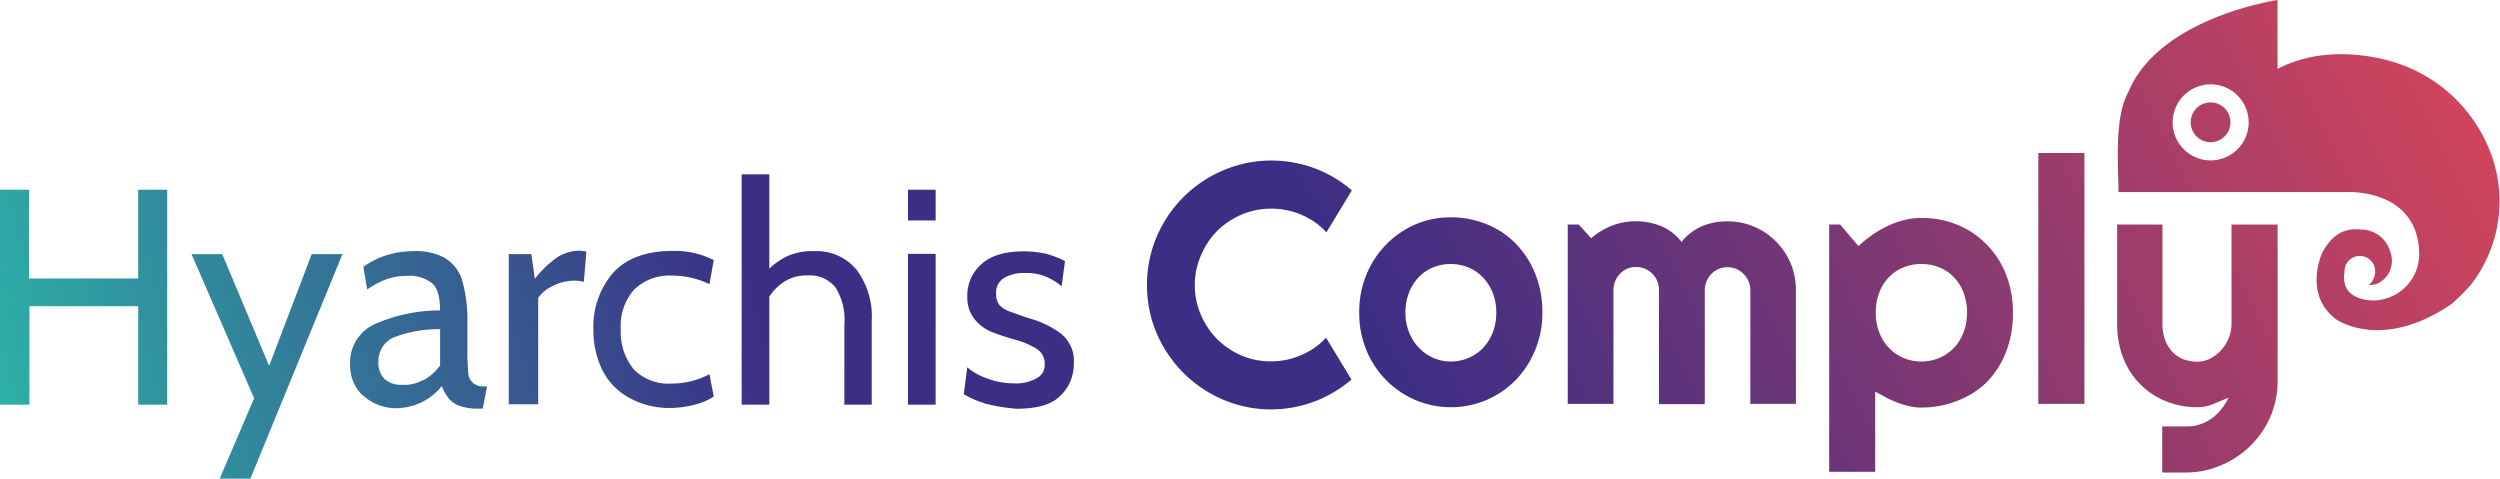
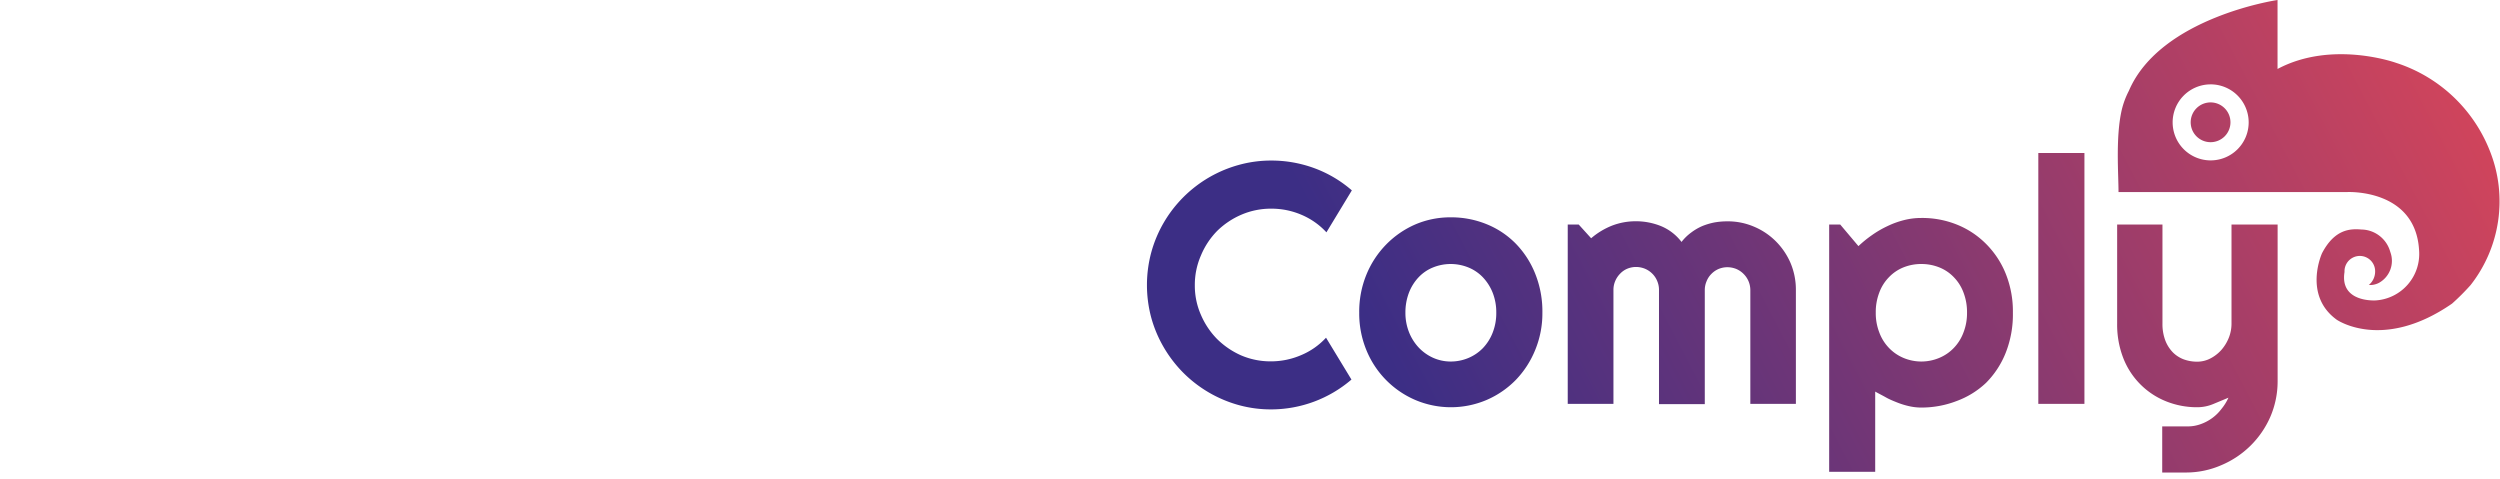
<svg xmlns="http://www.w3.org/2000/svg" viewBox="0 0 311.74 59.71" width="311.74" height="59.71" x="0" y="0">
  <defs>
    <style>.cls-1{isolation:isolate;}.cls-2{fill:url(#linear-gradient);}.cls-3{fill:url(#linear-gradient-2);}</style>
    <linearGradient id="linear-gradient" x1="10" y1="997.56" x2="156.94" y2="1036.32" gradientTransform="matrix(0.88, 0, 0, -0.88, -14.83, 934.83)" gradientUnits="userSpaceOnUse">
      <stop offset="0" stop-color="#2bbaa9" />
      <stop offset="0.76" stop-color="#3c2e85" />
    </linearGradient>
    <linearGradient id="linear-gradient-2" x1="378.96" y1="1077.83" x2="221.7" y2="995.71" gradientTransform="matrix(0.88, 0, 0, -0.88, -14.83, 934.83)" gradientUnits="userSpaceOnUse">
      <stop offset="0" stop-color="#e84855" />
      <stop offset="1" stop-color="#3c2e85" />
    </linearGradient>
  </defs>
  <g id="Layer_2" data-name="Layer 2">
    <g id="Layer_1-2" data-name="Layer 1">
      <g id="Ellipse_2_copy_23" data-name="Ellipse 2 copy 23" class="cls-1">
-         <path id="Layer_2-2" data-name="Layer 2" class="cls-2" d="M0,23.66H3.62V34.72H17.23V23.66h3.62v26.8H17.23V38.18H3.67V50.46H0Zm31.69,26L23.88,31.69h3.83l5.85,13.93,5.31-13.93H42.7l-11.48,28H27.39Zm13.56-.32a5.16,5.16,0,0,1-1.59-3.88A5.24,5.24,0,0,1,47,40.3a20.09,20.09,0,0,1,7.87-1.59c0-1.7-.32-2.82-1-3.4a4.58,4.58,0,0,0-3.14-.91,7.68,7.68,0,0,0-2.39.37,10,10,0,0,0-2.55,1.33l-.48-2.82a9.62,9.62,0,0,1,2.82-1.43,11.32,11.32,0,0,1,3.51-.53,7.28,7.28,0,0,1,3.83.85A4.89,4.89,0,0,1,57.64,35a18,18,0,0,1,.64,5.37v3.83c0,.79.06,1.54.11,2.34a1.76,1.76,0,0,0,1.86,1.64h.48l-.53,2.77h-.27a7,7,0,0,1-2.55-.32,3,3,0,0,1-1.38-.9,5.62,5.62,0,0,1-.91-1.6,7.29,7.29,0,0,1-5.74,2.77A6.06,6.06,0,0,1,45.25,49.29Zm7.5-1.91a6.11,6.11,0,0,0,2.13-1.86V41.05A15.46,15.46,0,0,0,49,42.11a3.24,3.24,0,0,0-1.81,3,2.78,2.78,0,0,0,.8,2.18,3,3,0,0,0,2.12.69A4.61,4.61,0,0,0,52.75,47.38ZM63.44,31.69h2.82l.43,3.08a13.15,13.15,0,0,1,2.76-2.66,5.16,5.16,0,0,1,2.77-.85,5.67,5.67,0,0,1,.9.11l-.32,3.78A4,4,0,0,0,71.63,35a5.89,5.89,0,0,0-2.66.64,4.67,4.67,0,0,0-1.86,1.49V50.41H63.44V31.69ZM78.38,49.56a8,8,0,0,1-3.29-3.46A11.08,11.08,0,0,1,74,41.21,10.25,10.25,0,0,1,76.47,34c1.65-1.81,4.15-2.71,7.44-2.71A10.7,10.7,0,0,1,89,32.43l-.53,3a10.8,10.8,0,0,0-4.68-1.06,6.25,6.25,0,0,0-4.73,1.76,6.79,6.79,0,0,0-1.65,4.89,7.35,7.35,0,0,0,1.59,5,6,6,0,0,0,4.68,1.81,10.21,10.21,0,0,0,4.79-1.17L89,49.45a7.46,7.46,0,0,1-2.34,1,12.16,12.16,0,0,1-3,.42A10.21,10.21,0,0,1,78.38,49.56Zm28.45-15.9A9.69,9.69,0,0,1,108.7,40V50.46h-3.41V40.41a7.53,7.53,0,0,0-1.11-4.57,4.07,4.07,0,0,0-3.51-1.49A5.18,5.18,0,0,0,98,35,6.06,6.06,0,0,0,95.93,37V50.46H92.48V21.74h3.45V33.5a8.59,8.59,0,0,1,2.45-1.65,7.47,7.47,0,0,1,3.08-.53A6.45,6.45,0,0,1,106.83,33.66Zm6.39-10h3.45v3.83h-3.45Zm0,8h3.45V50.46h-3.45Zm9.52,18.61a10.64,10.64,0,0,1-2.56-1.12l.43-3.35A7.75,7.75,0,0,0,123,47.16a9.63,9.63,0,0,0,3.51.64,5.07,5.07,0,0,0,2.76-.64,1.82,1.82,0,0,0,1-1.7,2.17,2.17,0,0,0-1.06-2,10,10,0,0,0-2.66-1.11,29.59,29.59,0,0,1-3-1,5.43,5.43,0,0,1-2.07-1.6,4.38,4.38,0,0,1-.86-2.81,5.17,5.17,0,0,1,1.76-4c1.17-1.07,2.92-1.6,5.32-1.6a13,13,0,0,1,2.82.32,12,12,0,0,1,2.28.9l-.42,3.14a7.26,7.26,0,0,0-2-1.22,6.09,6.09,0,0,0-2.56-.43,4.73,4.73,0,0,0-2.66.64,2.1,2.1,0,0,0-.95,1.91A2.32,2.32,0,0,0,124.6,38a3.14,3.14,0,0,0,1.33.85c.58.21,1.43.53,2.6.9a11.89,11.89,0,0,1,3.78,1.86,4.38,4.38,0,0,1,1.59,3.78,5.39,5.39,0,0,1-1.65,3.93c-1.06,1.12-2.92,1.65-5.53,1.65A24.14,24.14,0,0,1,122.74,50.3Z" />
        <path class="cls-3" d="M223.28,32.81a8.56,8.56,0,0,1,.66,3.35v14.2h-5.68V36.16a2.84,2.84,0,0,0-.84-2,2.83,2.83,0,0,0-.91-.62,3,3,0,0,0-1.11-.22,2.88,2.88,0,0,0-1.1.22,2.79,2.79,0,0,0-.9.62,2.71,2.71,0,0,0-.6.92,2.78,2.78,0,0,0-.22,1.11v14.2h-5.71V36.16a2.78,2.78,0,0,0-.22-1.11,2.74,2.74,0,0,0-.61-.92,2.87,2.87,0,0,0-.92-.62,3,3,0,0,0-1.11-.22,2.88,2.88,0,0,0-1.1.22,2.64,2.64,0,0,0-.89.62,2.9,2.9,0,0,0-.61.92,2.78,2.78,0,0,0-.22,1.11v14.2h-5.7V28h1.37l1.55,1.71A9.19,9.19,0,0,1,201,28.14a8.2,8.2,0,0,1,3-.55,8.31,8.31,0,0,1,3.06.58,6.17,6.17,0,0,1,2.62,2A5.94,5.94,0,0,1,210.88,29a6.72,6.72,0,0,1,1.41-.82,8.24,8.24,0,0,1,1.54-.45,9.32,9.32,0,0,1,1.57-.13,8.29,8.29,0,0,1,3.33.67,8.47,8.47,0,0,1,2.72,1.83A8.68,8.68,0,0,1,223.28,32.81Zm-31.85,1.31a12.6,12.6,0,0,1,.9,4.86,12,12,0,0,1-.9,4.67A11.73,11.73,0,0,1,189,47.39a11.39,11.39,0,0,1-3.62,2.48,11.36,11.36,0,0,1-8.91,0,11.46,11.46,0,0,1-6.09-6.22,12,12,0,0,1-.89-4.67,12.17,12.17,0,0,1,.89-4.72,11.68,11.68,0,0,1,2.46-3.76A11.51,11.51,0,0,1,176.45,28a11.08,11.08,0,0,1,4.44-.9,11.66,11.66,0,0,1,4.47.85,10.71,10.71,0,0,1,3.62,2.4A11.4,11.4,0,0,1,191.43,34.12ZM186.58,39a6.66,6.66,0,0,0-.45-2.5,6,6,0,0,0-1.22-1.92,5.2,5.2,0,0,0-1.81-1.23,5.87,5.87,0,0,0-4.41,0,5.07,5.07,0,0,0-1.8,1.23,5.85,5.85,0,0,0-1.2,1.92,6.87,6.87,0,0,0-.44,2.5,6.52,6.52,0,0,0,.44,2.4,6.07,6.07,0,0,0,1.2,1.92,5.66,5.66,0,0,0,1.8,1.29,5.33,5.33,0,0,0,2.2.47,5.66,5.66,0,0,0,2.21-.44,5.48,5.48,0,0,0,1.81-1.23,5.84,5.84,0,0,0,1.22-1.93A6.63,6.63,0,0,0,186.58,39ZM151.8,28.77a9.86,9.86,0,0,1,3-2,9.3,9.3,0,0,1,3.72-.75,9.46,9.46,0,0,1,3.76.76,9,9,0,0,1,3.12,2.19l3.17-5.23a15,15,0,0,0-4.68-2.77,15.5,15.5,0,0,0-5.37-.95,15,15,0,0,0-4.1.56,15.64,15.64,0,0,0-9.28,7.14,15.44,15.44,0,0,0-1.57,3.71,15.67,15.67,0,0,0,0,8.23,15.47,15.47,0,0,0,1.57,3.69,15.77,15.77,0,0,0,2.43,3.15,15.68,15.68,0,0,0,6.85,4,15,15,0,0,0,4.1.55,15.38,15.38,0,0,0,10-3.72l-3.17-5.22a8.85,8.85,0,0,1-3.12,2.18,9.47,9.47,0,0,1-3.76.77,9.3,9.3,0,0,1-3.72-.75,10.07,10.07,0,0,1-3-2.05,9.81,9.81,0,0,1-2-3,9,9,0,0,1-.76-3.69,9.12,9.12,0,0,1,.76-3.71A9.63,9.63,0,0,1,151.8,28.77ZM254.17,50.36h5.75V19.08h-5.75Zm53.9-14.81a28.48,28.48,0,0,1-2.31,2.31c-8.68,6-14.39,2-14.39,2-4.22-3.07-1.82-8.29-1.82-8.29,1.57-3,3.51-3.07,4.92-2.95a3.79,3.79,0,0,1,3.59,2.8,3.14,3.14,0,0,1-1.43,3.86,2.38,2.38,0,0,1-1,.26l-.25,0a2.18,2.18,0,0,0,.79-1.68,1.91,1.91,0,1,0-3.82-.07s0,.09,0,.14c-.61,3.85,3.91,3.53,3.91,3.53a5.81,5.81,0,0,0,5.39-6.26c-.45-7.72-9-7.25-9-7.25H264.17c0-2.29-.37-6.86.4-10.23a10.3,10.3,0,0,1,.89-2.39C269.39,2.14,284,0,284,0V8.6c6.81-3.63,14.76-.77,14.76-.77a18.74,18.74,0,0,1,11.72,11A16.92,16.92,0,0,1,308.07,35.55ZM280.4,15.25A4.74,4.74,0,1,0,275.66,20,4.74,4.74,0,0,0,280.4,15.25Zm-4.74-2.48a2.48,2.48,0,1,0,2.47,2.48A2.48,2.48,0,0,0,275.66,12.77Zm2.6,27.59a4.72,4.72,0,0,1-.33,1.74,5.24,5.24,0,0,1-.92,1.52,4.75,4.75,0,0,1-1.37,1.07,3.55,3.55,0,0,1-1.66.41,4.86,4.86,0,0,1-1.68-.29,3.77,3.77,0,0,1-1.37-.89,4.35,4.35,0,0,1-.93-1.48,5.77,5.77,0,0,1-.35-2.08V28H264V40.36a11.48,11.48,0,0,0,.78,4.33,9.51,9.51,0,0,0,5.34,5.36,10.27,10.27,0,0,0,3.89.73,5.18,5.18,0,0,0,1.95-.39l1.92-.8A6.32,6.32,0,0,1,277,51a5.45,5.45,0,0,1-1.16,1.14,5.58,5.58,0,0,1-1.43.75,4.62,4.62,0,0,1-1.61.28l-3.18,0v5.75l2.93,0A11,11,0,0,0,277,58,11.55,11.55,0,0,0,283.09,52a11.15,11.15,0,0,0,.92-4.43V28h-5.75V40.36Zm-28.15-6.22A12.61,12.61,0,0,1,251,39a13,13,0,0,1-.9,5,11.1,11.1,0,0,1-2.45,3.74A10.66,10.66,0,0,1,244,50a12.16,12.16,0,0,1-4.44.82,6.81,6.81,0,0,1-1.49-.17,9.58,9.58,0,0,1-1.47-.45c-.48-.19-1-.4-1.42-.64s-.91-.48-1.35-.73v10h-5.74V28h1.38l2.27,2.69a14.6,14.6,0,0,1,1.7-1.38,12.65,12.65,0,0,1,1.91-1.11,10.8,10.8,0,0,1,2.06-.75,8.68,8.68,0,0,1,2.15-.27A11.58,11.58,0,0,1,244,28a10.77,10.77,0,0,1,3.63,2.39A11.13,11.13,0,0,1,250.11,34.14ZM245.28,39a6.82,6.82,0,0,0-.45-2.55,5.45,5.45,0,0,0-1.22-1.91,5.14,5.14,0,0,0-1.82-1.21,6,6,0,0,0-2.21-.41,5.93,5.93,0,0,0-2.2.41,5.19,5.19,0,0,0-1.81,1.21,5.45,5.45,0,0,0-1.22,1.91A6.82,6.82,0,0,0,233.9,39a6.63,6.63,0,0,0,.45,2.48,5.53,5.53,0,0,0,1.22,1.93,5.38,5.38,0,0,0,1.81,1.23,5.75,5.75,0,0,0,4.41,0,5.33,5.33,0,0,0,1.82-1.23,5.53,5.53,0,0,0,1.22-1.93A6.63,6.63,0,0,0,245.28,39Z" />
      </g>
    </g>
  </g>
</svg>